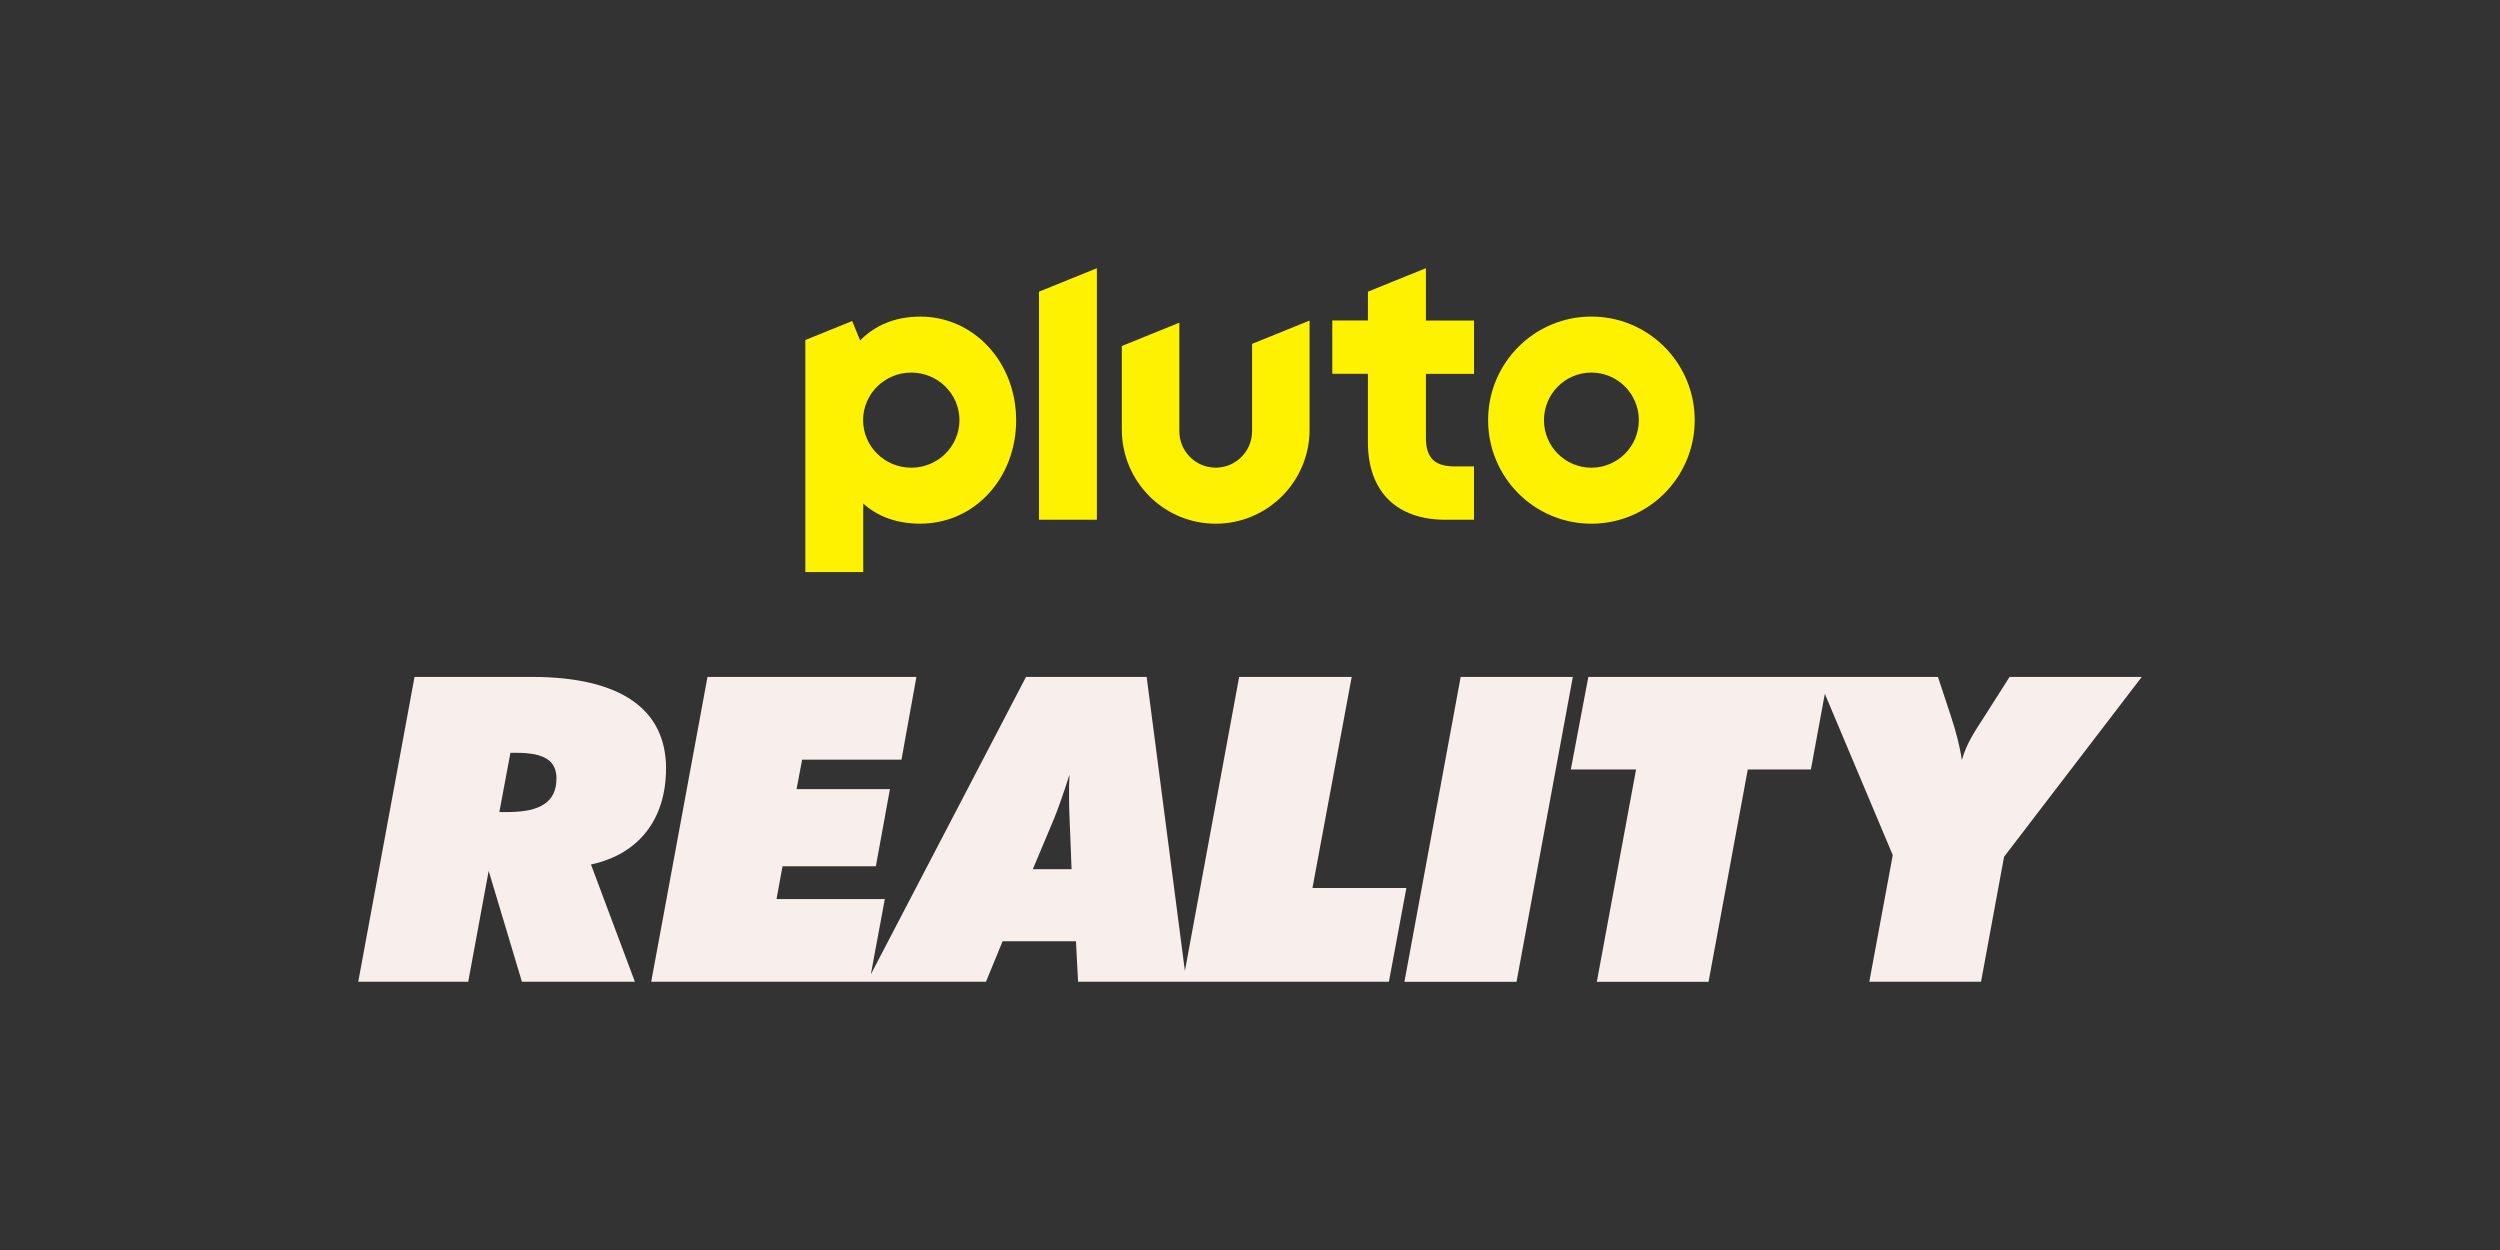
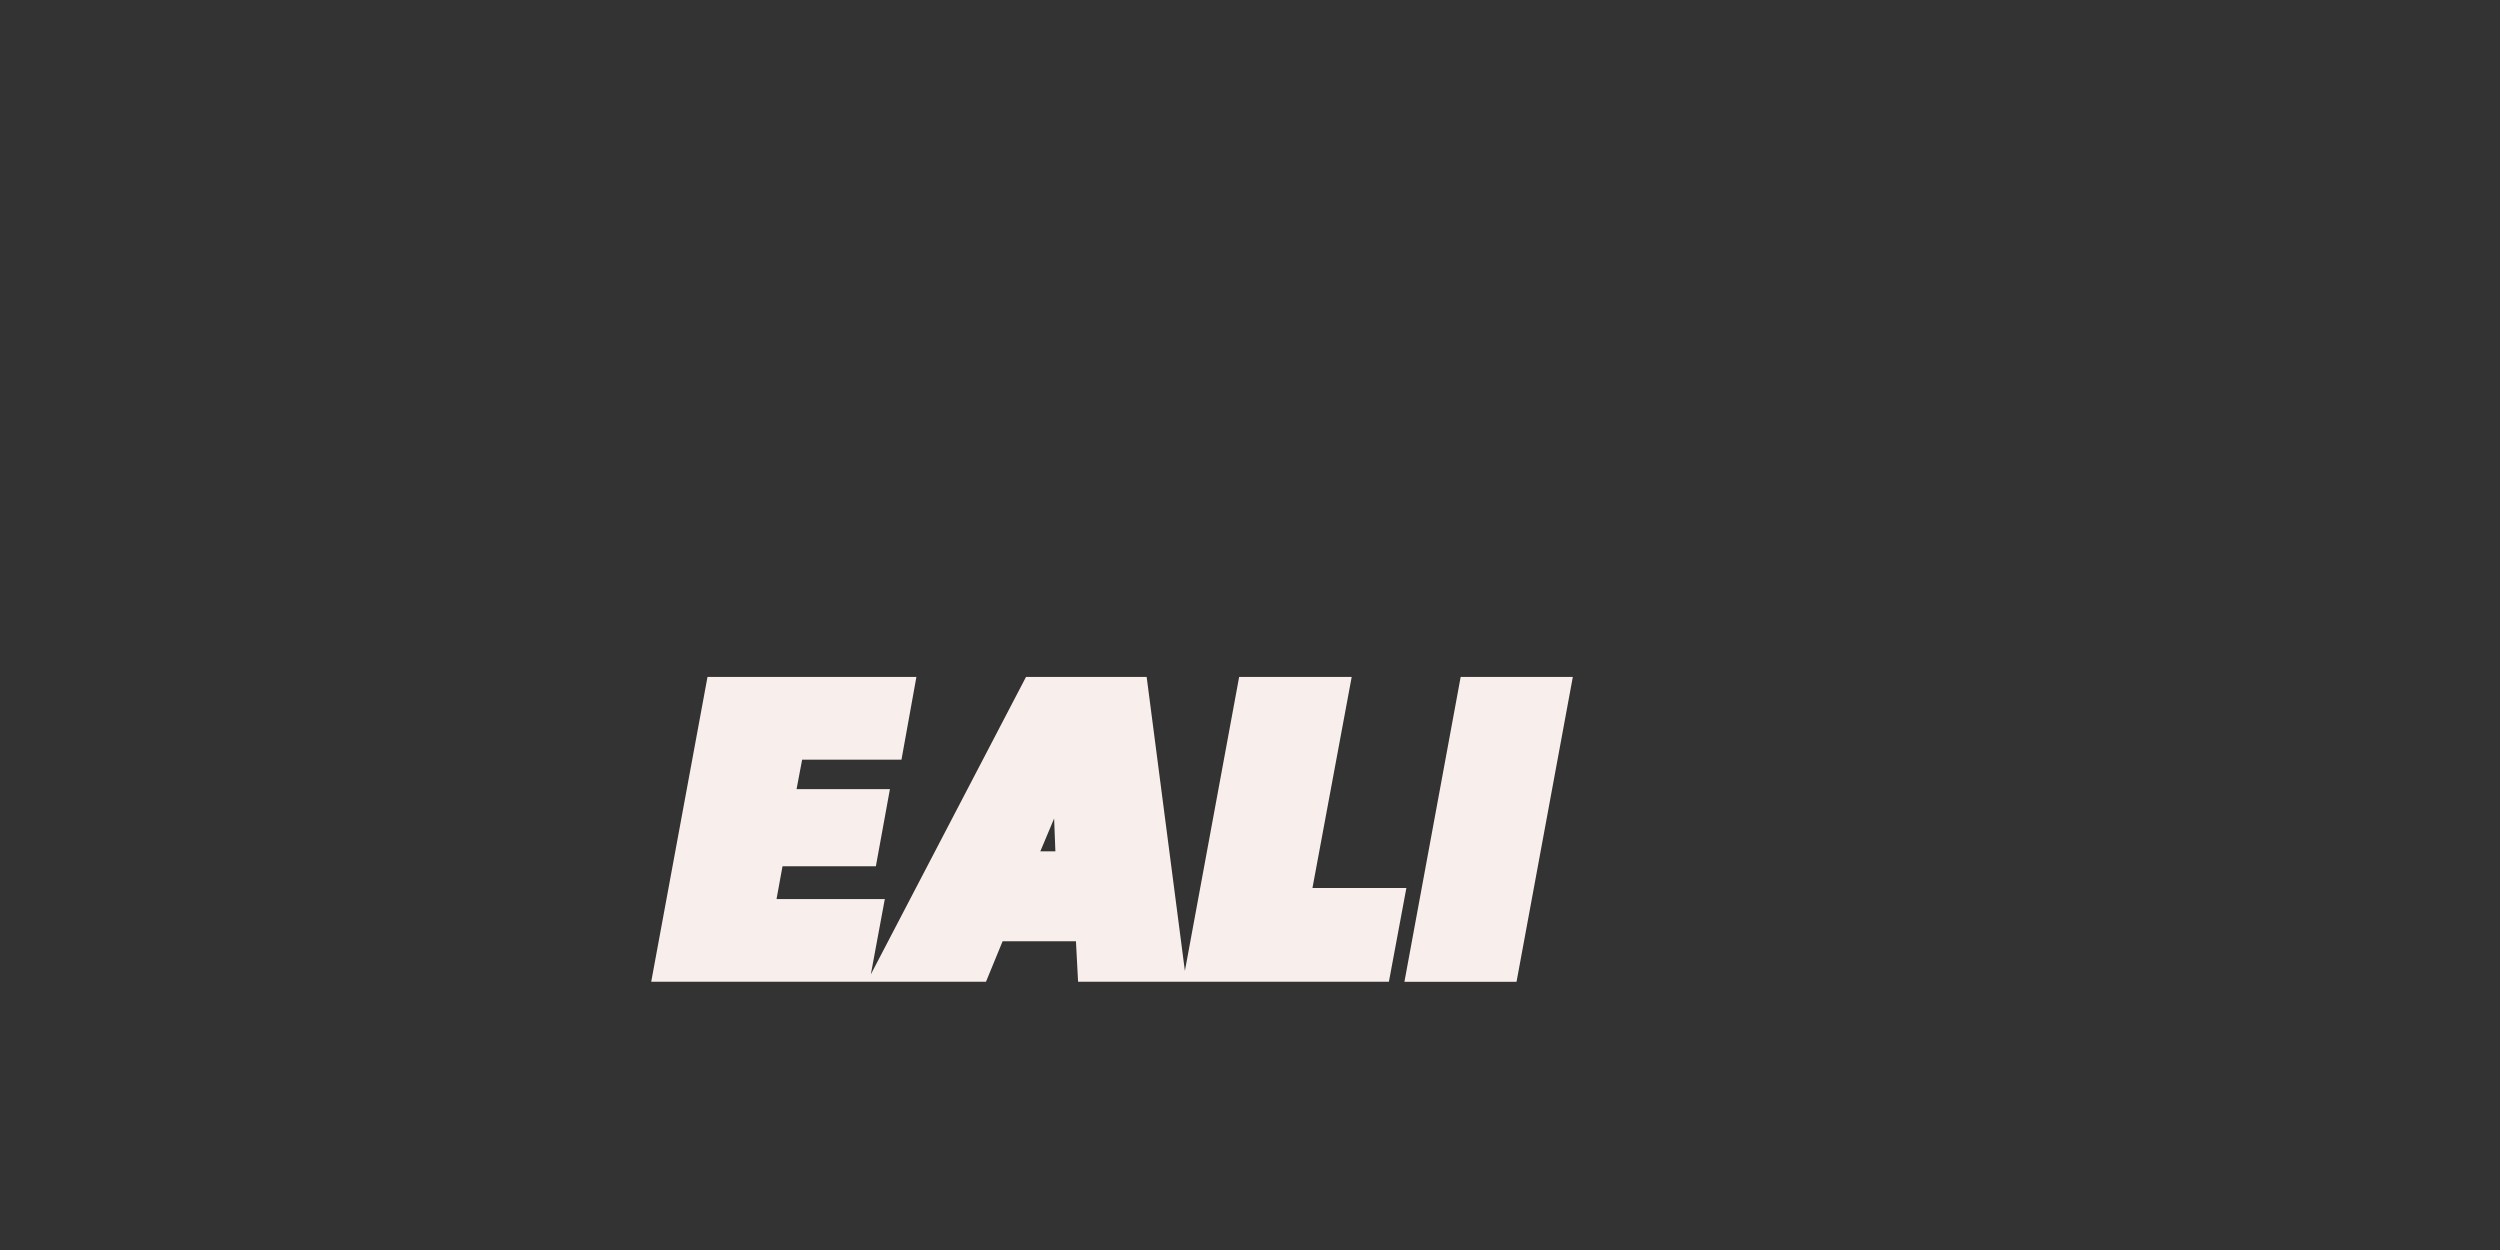
<svg xmlns="http://www.w3.org/2000/svg" id="_007_-_White_-_Example_-_Delete_before_saving" width="576" height="288" viewBox="0 0 576 288">
  <rect x="0" y="0" width="576" height="288" fill="#333333" stroke="none" />
  <defs>
    <style>.cls-1{fill:#f8efed;}.cls-1,.cls-2{stroke-width:0px;}.cls-2{fill:#fff200;}</style>
  </defs>
  <g id="Reality">
-     <path class="cls-1" d="M153.46,177.08c0-13.65-10.41-21.12-30.94-21.12h-27.01l-12.97,70.23h25.34l4.71-25.54,7.66,25.54h26.03l-10.12-27.01c11-2.36,17.29-10.41,17.29-22.1ZM116.92,187.1h-1.87l2.55-13.65h1.47c6.29,0,9.14,1.77,9.14,5.89,0,5.4-3.63,7.76-11.3,7.76Z" />
-     <path class="cls-1" d="M302.39,204.59l9.04-48.62h-25.93l-12.5,67.73-8.81-67.73h-27.8l-35.75,68.53,3.22-17.35h-24.95l1.38-7.56h21.51l3.24-17.78h-21.51l1.28-6.78h22.89l3.44-19.06h-48.13l-12.97,70.23h77.13l3.83-9.33h16.9l.49,9.33h71.61l4.03-21.61h-21.61ZM237.96,200.27l4.91-11.69c.79-1.96,2.06-5.4,3.54-10.12-.1,1.77-.1,3.44-.1,4.91,0,3.73.2,6.88.29,9.33l.29,7.56h-8.94Z" />
+     <path class="cls-1" d="M302.39,204.59l9.04-48.62h-25.93l-12.5,67.73-8.81-67.73h-27.8l-35.75,68.53,3.22-17.35h-24.95l1.38-7.56h21.51l3.24-17.78h-21.51l1.28-6.78h22.89l3.44-19.06h-48.13l-12.97,70.23h77.13l3.83-9.33h16.9l.49,9.33h71.61l4.03-21.61h-21.61ZM237.96,200.27l4.91-11.69l.29,7.56h-8.94Z" />
    <polygon class="cls-1" points="336.54 155.96 323.58 226.2 349.41 226.2 362.38 155.96 336.54 155.96" />
-     <path class="cls-1" d="M463.01,155.96l-6.19,9.72c-1.77,2.75-3.73,5.6-4.81,9.43-.49-3.34-1.38-6.58-2.46-9.92l-3.05-9.23h-80.55l-4.03,21.32h15.03l-9.04,48.92h25.74l9.04-48.92h14.54l3.21-17.43,15.65,37.17-5.4,29.17h25.74l5.3-28.78,31.73-41.45h-30.45Z" />
  </g>
  <g id="Pluto">
    <g id="pluto">
-       <path class="cls-2" d="M366.66,72.94c-13.14,0-23.8,10.68-23.8,23.86s10.65,23.86,23.8,23.86,23.8-10.68,23.8-23.86-10.65-23.86-23.8-23.86ZM366.66,107.76c-6.04,0-10.93-4.91-10.93-10.96s4.89-10.96,10.93-10.96,10.93,4.91,10.93,10.96-4.89,10.96-10.93,10.96ZM328.51,61.8l-13.34,5.4v6.64h-8.21v12.29h8.21v15.86c0,5.49,1.62,10.01,4.69,13.07,3.07,3.07,7.61,4.69,13.12,4.69h6.63v-12.29h-4.55c-4.52,0-6.53-2.02-6.53-6.55v-14.77h11.09v-12.29h-11.09v-12.05ZM288.48,99.35c0,4.64-3.75,8.4-8.38,8.4s-8.38-3.76-8.38-8.4v-25l-13.25,5.37v19.25c0,11.98,9.69,21.69,21.63,21.69s21.63-9.71,21.63-21.69v-25.11l-13.25,5.37v20.13ZM239.38,119.75h13.34v-57.95l-13.34,5.4v52.55ZM212,72.95c-5.58,0-10.3,1.89-13.82,5.49l-1.84-4.47-10.79,4.37v53.46h13.34v-15.79c3.47,3.14,7.96,4.64,13.11,4.64,6.1,0,11.72-2.48,15.84-6.99,4.05-4.44,6.28-10.41,6.28-16.82,0-13.4-9.72-23.9-22.13-23.9ZM209.96,107.76c-6.13,0-11.1-4.91-11.1-10.96s4.97-10.96,11.1-10.96,11.1,4.91,11.1,10.96-4.97,10.96-11.1,10.96Z" />
-     </g>
+       </g>
  </g>
</svg>